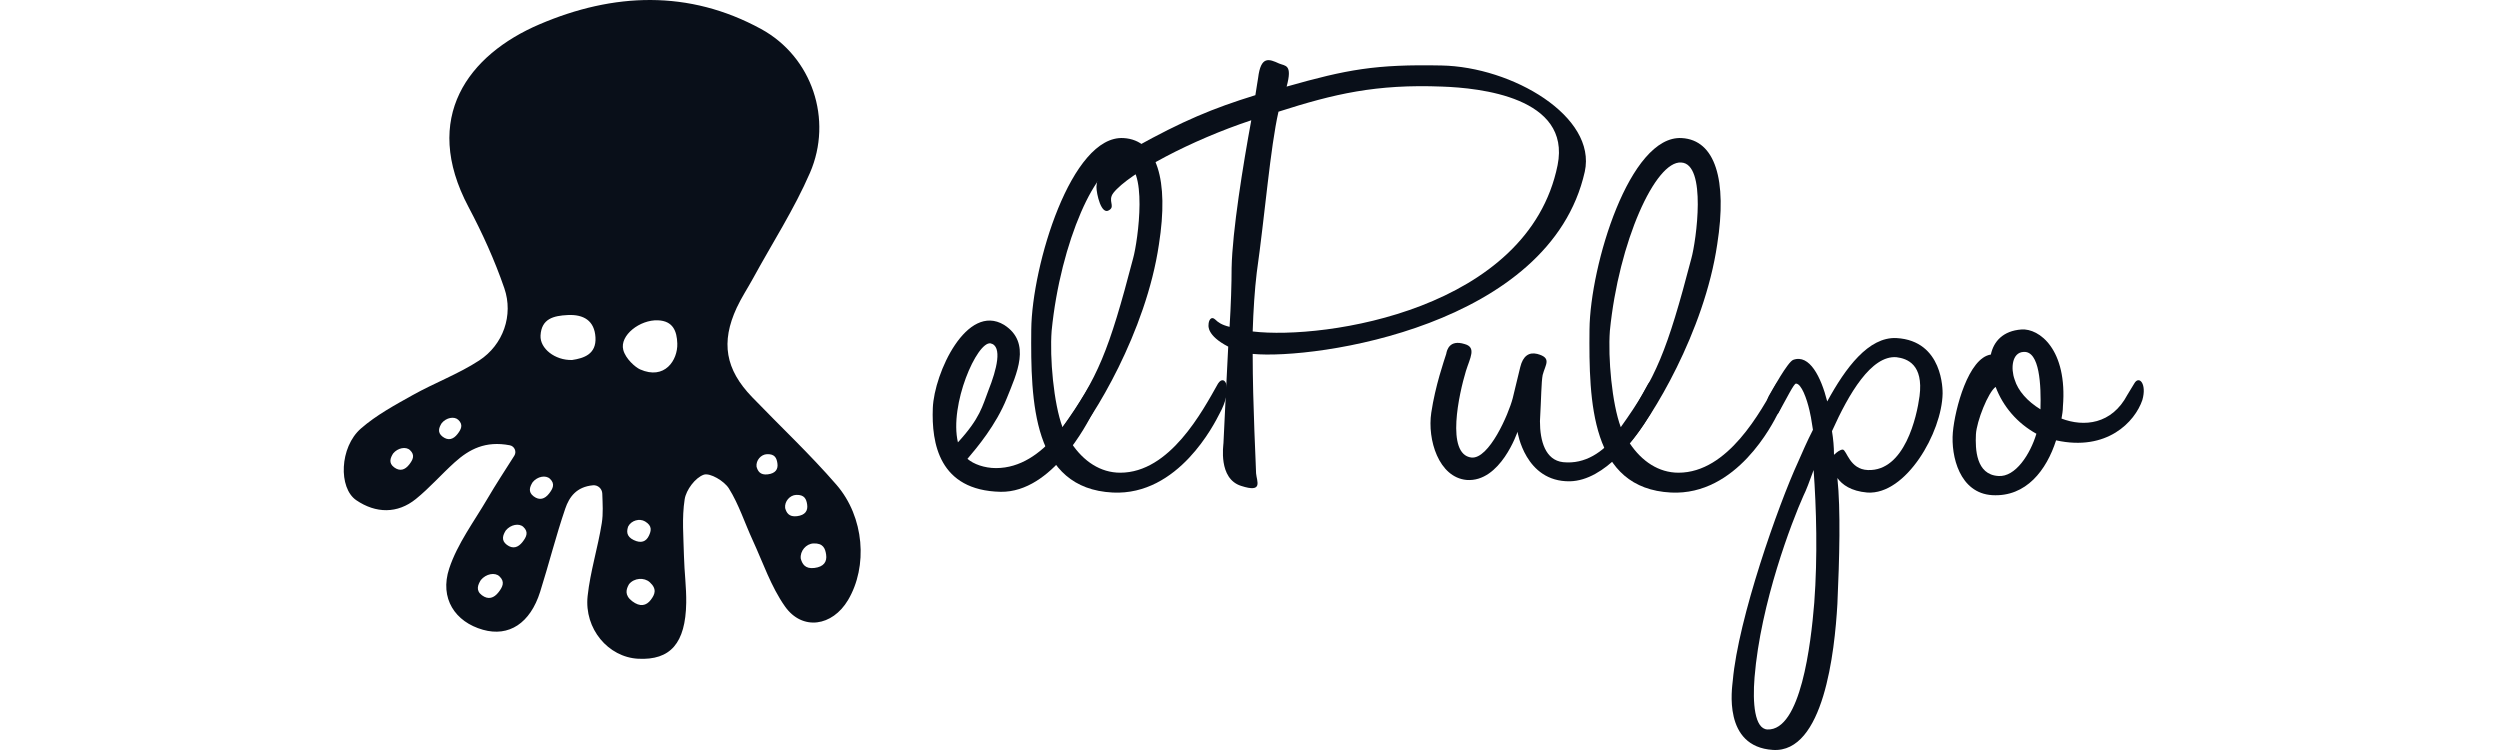
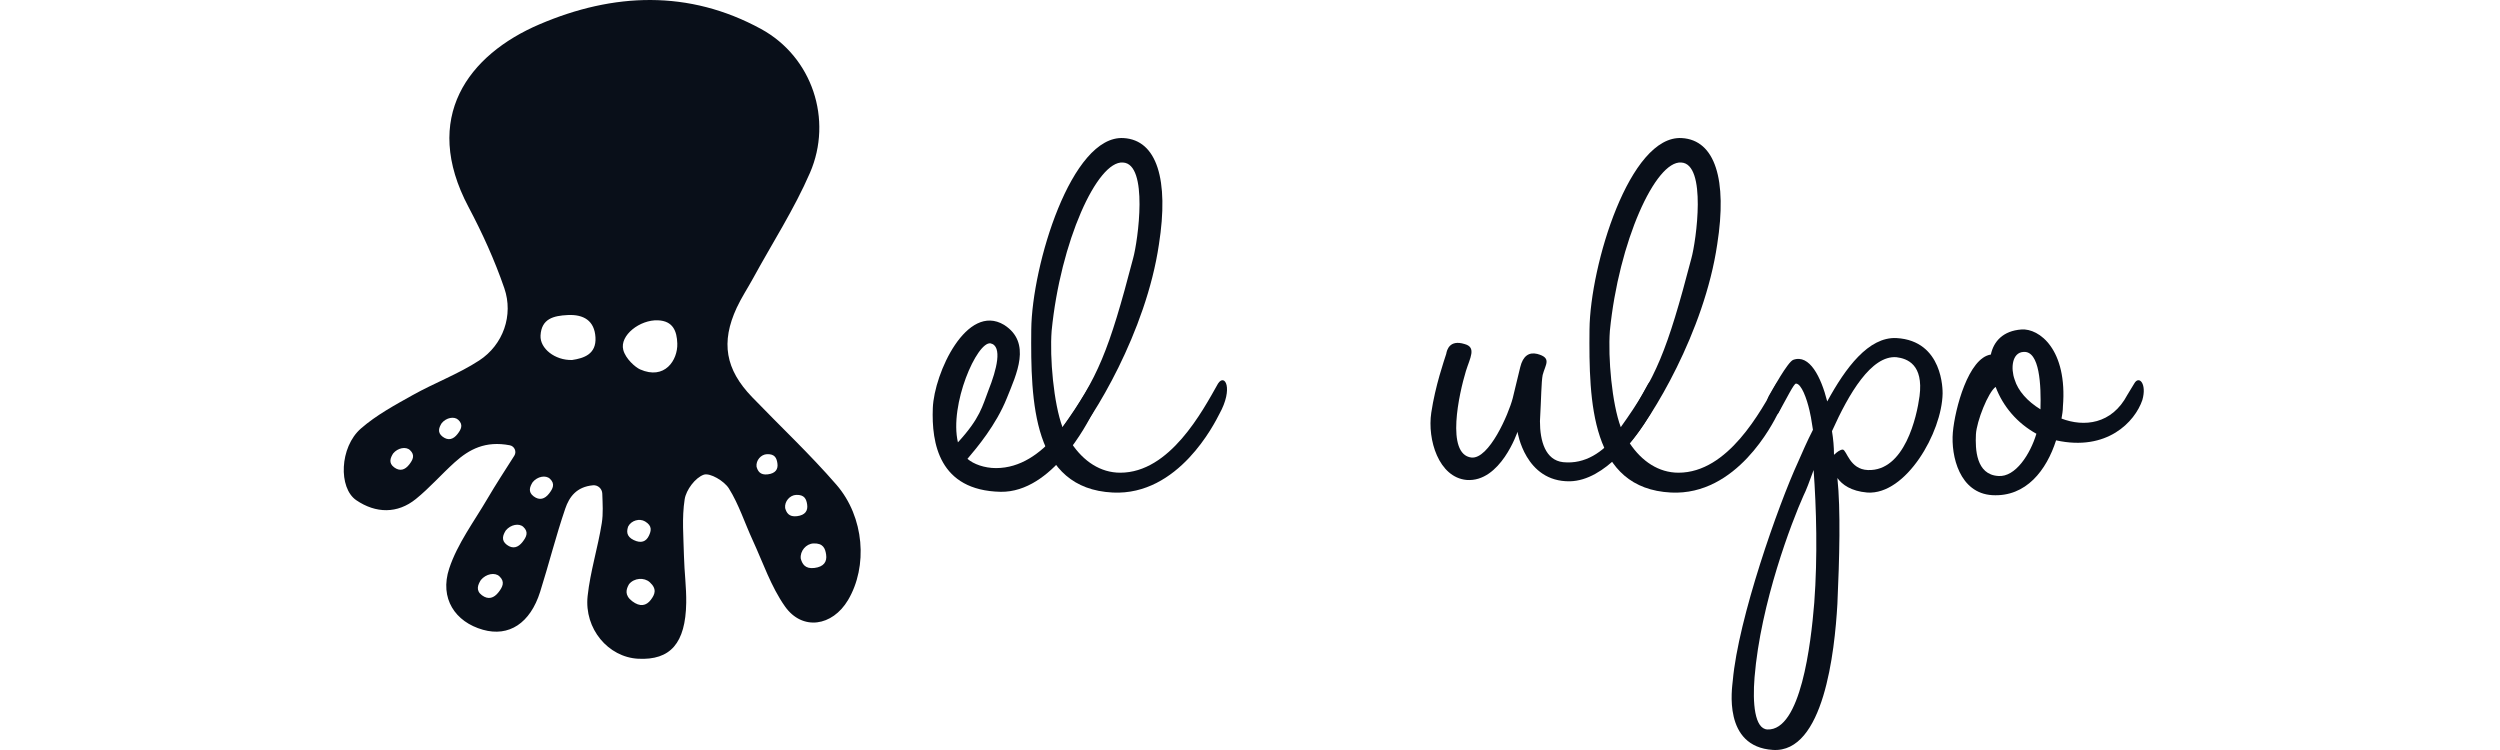
<svg xmlns="http://www.w3.org/2000/svg" width="160" height="48" viewBox="0 0 160 48" fill="none">
  <g clip-path="url(#clip0_4833_6936)">
    <path fill-rule="evenodd" clip-rule="evenodd" d="M53.529 31.021C51.832 29.062 49.93 27.279 48.128 25.408C46.426 23.64 46.123 21.913 47.149 19.698C47.453 19.042 47.859 18.433 48.206 17.796C49.428 15.555 50.829 13.387 51.839 11.059C53.312 7.661 51.986 3.645 48.712 1.857C44.08 -0.671 39.256 -0.466 34.528 1.556C29.971 3.504 26.948 7.523 29.985 13.248C30.872 14.92 31.664 16.664 32.278 18.45C32.87 20.173 32.205 22.071 30.667 23.072C29.337 23.938 27.811 24.504 26.418 25.283C25.269 25.925 24.083 26.567 23.102 27.422C21.728 28.619 21.652 31.23 22.801 32.013C24.053 32.865 25.434 32.889 26.613 31.938C27.497 31.223 28.251 30.354 29.098 29.591C30.034 28.747 31.07 28.2 32.627 28.498C32.93 28.556 33.08 28.907 32.916 29.165C32.295 30.141 31.724 31.016 31.196 31.916C30.336 33.385 29.272 34.8 28.749 36.384C28.117 38.301 29.134 39.806 30.909 40.305C32.569 40.773 33.931 39.893 34.569 37.876C35.127 36.108 35.577 34.306 36.176 32.553C36.433 31.8 36.897 31.155 37.953 31.058C38.264 31.029 38.535 31.279 38.546 31.587C38.568 32.243 38.611 32.872 38.514 33.479C38.266 35.044 37.777 36.576 37.608 38.145C37.381 40.248 38.934 42.06 40.839 42.159C42.904 42.267 43.876 41.169 43.918 38.583C43.934 37.591 43.797 36.597 43.774 35.603C43.746 34.384 43.632 33.143 43.819 31.952C43.913 31.353 44.494 30.575 45.038 30.382C45.436 30.241 46.353 30.786 46.65 31.262C47.289 32.286 47.662 33.469 48.172 34.574C48.832 36.005 49.343 37.545 50.241 38.815C51.35 40.383 53.272 40.09 54.275 38.402C55.548 36.259 55.33 33.097 53.529 31.021ZM26.19 29.73C25.919 30.079 25.591 30.183 25.224 29.909C24.851 29.632 24.985 29.301 25.16 29.023C25.457 28.66 25.977 28.564 26.237 28.806C26.582 29.127 26.422 29.43 26.19 29.73ZM29.281 27.777C29.016 28.119 28.693 28.221 28.332 27.952C27.966 27.679 28.097 27.355 28.269 27.081C28.561 26.724 29.073 26.63 29.328 26.868C29.667 27.183 29.51 27.482 29.281 27.777ZM31.908 37.901C31.611 38.284 31.249 38.399 30.844 38.097C30.434 37.792 30.581 37.428 30.774 37.122C31.102 36.721 31.675 36.616 31.96 36.882C32.34 37.235 32.164 37.57 31.908 37.901ZM33.443 34.683C33.162 35.045 32.821 35.153 32.439 34.869C32.051 34.58 32.19 34.236 32.372 33.947C32.682 33.569 33.223 33.47 33.493 33.721C33.851 34.054 33.685 34.371 33.443 34.683ZM35.144 31.584C34.867 31.941 34.531 32.047 34.155 31.767C33.774 31.483 33.911 31.145 34.09 30.86C34.394 30.488 34.926 30.391 35.192 30.638C35.545 30.966 35.382 31.277 35.144 31.584ZM36.614 23.04C35.511 23.068 34.553 22.3 34.594 21.479C34.649 20.389 35.436 20.208 36.328 20.163C37.363 20.11 38.047 20.529 38.11 21.587C38.175 22.661 37.379 22.926 36.614 23.04ZM41.654 38.387C41.361 38.775 40.961 38.859 40.459 38.476C39.951 38.088 40.075 37.703 40.258 37.387C40.584 36.984 41.228 36.937 41.588 37.265C42.067 37.702 41.907 38.052 41.654 38.387ZM40.203 33.694C40.404 33.306 40.928 33.16 41.283 33.371C41.754 33.653 41.681 33.969 41.529 34.289C41.352 34.66 41.035 34.795 40.555 34.562C40.068 34.326 40.105 33.986 40.203 33.694ZM40.962 23.64C40.668 23.509 40.039 22.969 39.889 22.393C39.647 21.462 40.96 20.449 42.112 20.5C43.074 20.542 43.32 21.189 43.347 21.982C43.383 23.05 42.54 24.34 40.962 23.64ZM49.141 30.358C48.641 30.421 48.494 30.14 48.418 29.864C48.372 29.461 48.703 29.082 49.088 29.067C49.599 29.047 49.707 29.328 49.754 29.653C49.81 30.03 49.634 30.296 49.141 30.358ZM50.249 32.514C50.2 32.089 50.549 31.69 50.955 31.673C51.494 31.652 51.608 31.949 51.658 32.292C51.716 32.689 51.531 32.969 51.012 33.035C50.484 33.102 50.329 32.804 50.249 32.514ZM52.127 36.349C51.519 36.426 51.34 36.084 51.248 35.749C51.193 35.26 51.594 34.799 52.062 34.78C52.683 34.755 52.814 35.098 52.872 35.493C52.939 35.95 52.726 36.273 52.127 36.349Z" fill="#090F19" />
    <path d="M69.87 24.465C70.262 23.791 70.828 24.762 69.914 26.452C69.609 27.042 67.35 31.523 64.045 31.476C60.09 31.394 59.613 28.355 59.7 26.114C59.788 23.875 61.873 19.357 64.262 20.792C66.046 21.93 65.046 23.958 64.438 25.48C63.743 27.211 62.524 28.648 61.917 29.366C62.307 29.704 63.003 29.958 63.743 29.958C66.871 29.958 68.784 26.241 69.87 24.465ZM63.394 21.974C62.524 21.846 60.743 25.902 61.307 28.311C62.743 26.747 62.872 25.988 63.264 24.972C63.785 23.664 64.176 22.144 63.394 21.974Z" fill="#090F19" />
    <path d="M77.953 24.55C78.388 23.875 78.953 24.848 78.04 26.493C77.736 27.086 75.434 31.73 71.216 31.523C66.087 31.266 65.957 25.734 66.001 21.087C66.045 16.99 68.565 8.626 71.913 8.837C74.042 8.963 74.822 11.499 74.172 15.638C73.347 21.256 69.956 26.789 68.565 28.355C69.347 29.532 70.434 30.253 71.696 30.253C74.868 30.253 76.954 26.325 77.953 24.55ZM71.869 10.401C70.216 10.274 67.869 15.469 67.305 21.171C67.174 22.905 67.435 25.817 67.999 27.338C70.26 24.171 70.956 22.523 72.522 16.525C72.826 15.427 73.521 10.484 71.869 10.401Z" fill="#090F19" />
-     <path d="M70.999 13.441C70.478 13.82 70.172 12.385 70.172 11.963C70.216 10.698 71.476 10.061 72.652 9.427C75.694 7.739 77.604 6.938 80.344 6.091C80.431 5.584 80.476 5.205 80.519 4.991C80.693 3.556 81.214 3.768 81.865 4.066C82.257 4.232 82.734 4.107 82.344 5.542C86.211 4.445 88.038 4.107 92.253 4.191C96.773 4.275 102.206 7.443 101.425 10.992C99.207 20.875 84.169 23.03 80.172 22.65C80.172 25.944 80.389 29.915 80.389 30.295C80.431 30.803 80.865 31.563 79.432 31.097C77.953 30.632 78.302 28.48 78.302 28.355C78.302 28.097 78.476 24.933 78.606 22.184C77.215 21.466 77.346 20.834 77.346 20.791C77.346 20.495 77.519 20.201 77.779 20.453C77.953 20.622 78.172 20.791 78.693 20.918C78.779 19.523 78.823 18.173 78.823 17.159C78.867 14.794 79.561 10.525 80.082 7.697C76.258 8.963 72.26 11.077 71.259 12.343C70.869 12.851 71.39 13.188 70.999 13.441ZM99.687 10.567C100.555 6.218 94.687 5.625 92.297 5.542C88.081 5.374 85.385 6.007 81.823 7.148C81.301 9.427 80.952 13.778 80.431 17.455C80.299 18.553 80.214 19.862 80.172 21.214C84.777 21.761 97.818 19.821 99.687 10.567Z" fill="#090F19" />
    <path d="M100.468 30.803C97.599 30.843 97.121 27.634 97.121 27.634C97.121 27.634 96.034 30.884 93.861 30.717C92.079 30.549 91.34 28.141 91.602 26.409C91.861 24.677 92.426 23.071 92.558 22.65C92.601 22.398 92.775 21.72 93.731 22.018C94.513 22.226 94.079 22.905 93.818 23.748C93.382 25.183 92.514 29.07 94.165 29.282C95.295 29.408 96.556 26.493 96.816 25.479C96.99 24.803 97.121 24.171 97.296 23.495C97.47 22.777 97.857 22.523 98.381 22.65C99.337 22.905 98.904 23.325 98.73 24.001C98.642 24.465 98.642 25.436 98.557 26.959C98.557 28.227 98.904 29.449 100.035 29.579C102.903 29.872 104.467 26.368 105.467 24.593C105.859 23.916 106.552 24.889 105.596 26.537C104.728 28.013 102.729 30.759 100.468 30.803Z" fill="#090F19" />
    <path d="M113.683 24.55C114.116 23.875 114.684 24.848 113.77 26.493C113.467 27.086 111.16 31.73 106.947 31.523C101.815 31.266 101.684 25.734 101.728 21.087C101.771 16.99 104.293 8.626 107.641 8.837C109.769 8.963 110.555 11.499 109.902 15.638C109.076 21.256 105.685 26.789 104.293 28.355C105.074 29.532 106.163 30.253 107.423 30.253C110.597 30.253 112.683 26.325 113.683 24.55ZM107.598 10.401C105.946 10.274 103.598 15.469 103.032 21.171C102.905 22.905 103.165 25.817 103.729 27.338C105.989 24.171 106.683 22.523 108.251 16.525C108.554 15.427 109.25 10.484 107.598 10.401Z" fill="#090F19" />
    <path d="M119.505 31.523C118.46 31.433 117.895 31.015 117.593 30.593C117.808 32.618 117.724 35.745 117.593 38.658C117.419 41.702 116.722 48.209 113.462 47.995C110.246 47.785 110.854 44.025 110.898 43.559C111.247 39.588 113.809 32.322 115.071 29.58C115.333 28.987 115.637 28.27 116.029 27.508C115.94 26.876 115.853 26.452 115.81 26.28C115.637 25.521 115.29 24.55 114.941 24.55C114.809 24.55 114.376 25.436 113.809 26.452C113.506 26.789 112.809 26.114 113.199 25.351C113.42 24.972 114.418 23.155 114.767 23.03C115.81 22.65 116.548 24.128 116.942 25.692C118.114 23.537 119.591 21.551 121.372 21.636C124.374 21.805 124.327 25.016 124.327 25.183C124.284 27.677 121.983 31.69 119.505 31.523ZM116.072 30.083C115.81 30.803 115.59 31.394 115.419 31.73C114.682 33.378 112.681 38.576 112.291 43.349C112.159 44.994 112.291 46.643 113.113 46.686C115.245 46.774 115.897 41.236 116.113 38.576C116.334 35.62 116.246 32.492 116.072 30.083ZM121.372 22.861C119.765 22.735 118.328 25.183 117.247 27.593C117.33 28.097 117.375 28.607 117.375 29.11C117.549 28.945 117.766 28.773 117.941 28.773C118.198 28.818 118.376 30.042 119.546 30.083C121.895 30.169 122.679 26.662 122.851 25.351C123.111 23.325 122.067 22.947 121.372 22.861Z" fill="#090F19" />
    <path d="M136.589 24.55C136.891 24.001 137.414 24.55 137.109 25.607C136.633 26.999 134.848 28.901 131.589 28.182C130.981 30.083 129.676 31.816 127.501 31.69C125.417 31.564 124.853 29.198 124.982 27.677C125.115 26.155 125.982 22.905 127.414 22.691C127.593 21.846 128.199 21.171 129.372 21.087C130.502 21.002 132.328 22.354 132.026 26.03C132.026 26.28 131.98 26.537 131.937 26.789C133.37 27.338 135.152 27.166 136.153 25.268L136.589 24.55ZM127.894 30.463C128.983 30.549 129.937 29.07 130.329 27.76C129.11 27.086 128.199 26.03 127.72 24.761C127.244 25.099 126.503 26.959 126.459 27.804C126.415 28.732 126.459 30.38 127.894 30.463ZM129.503 22.523C128.764 22.564 128.677 23.579 128.938 24.297C129.155 25.016 129.762 25.692 130.59 26.198C130.635 24.677 130.548 22.439 129.503 22.523Z" fill="#090F19" />
  </g>
  <defs>
    <clipPath id="clip0_4833_6936">
      <rect width="160" height="48" fill="white" />
    </clipPath>
  </defs>
</svg>